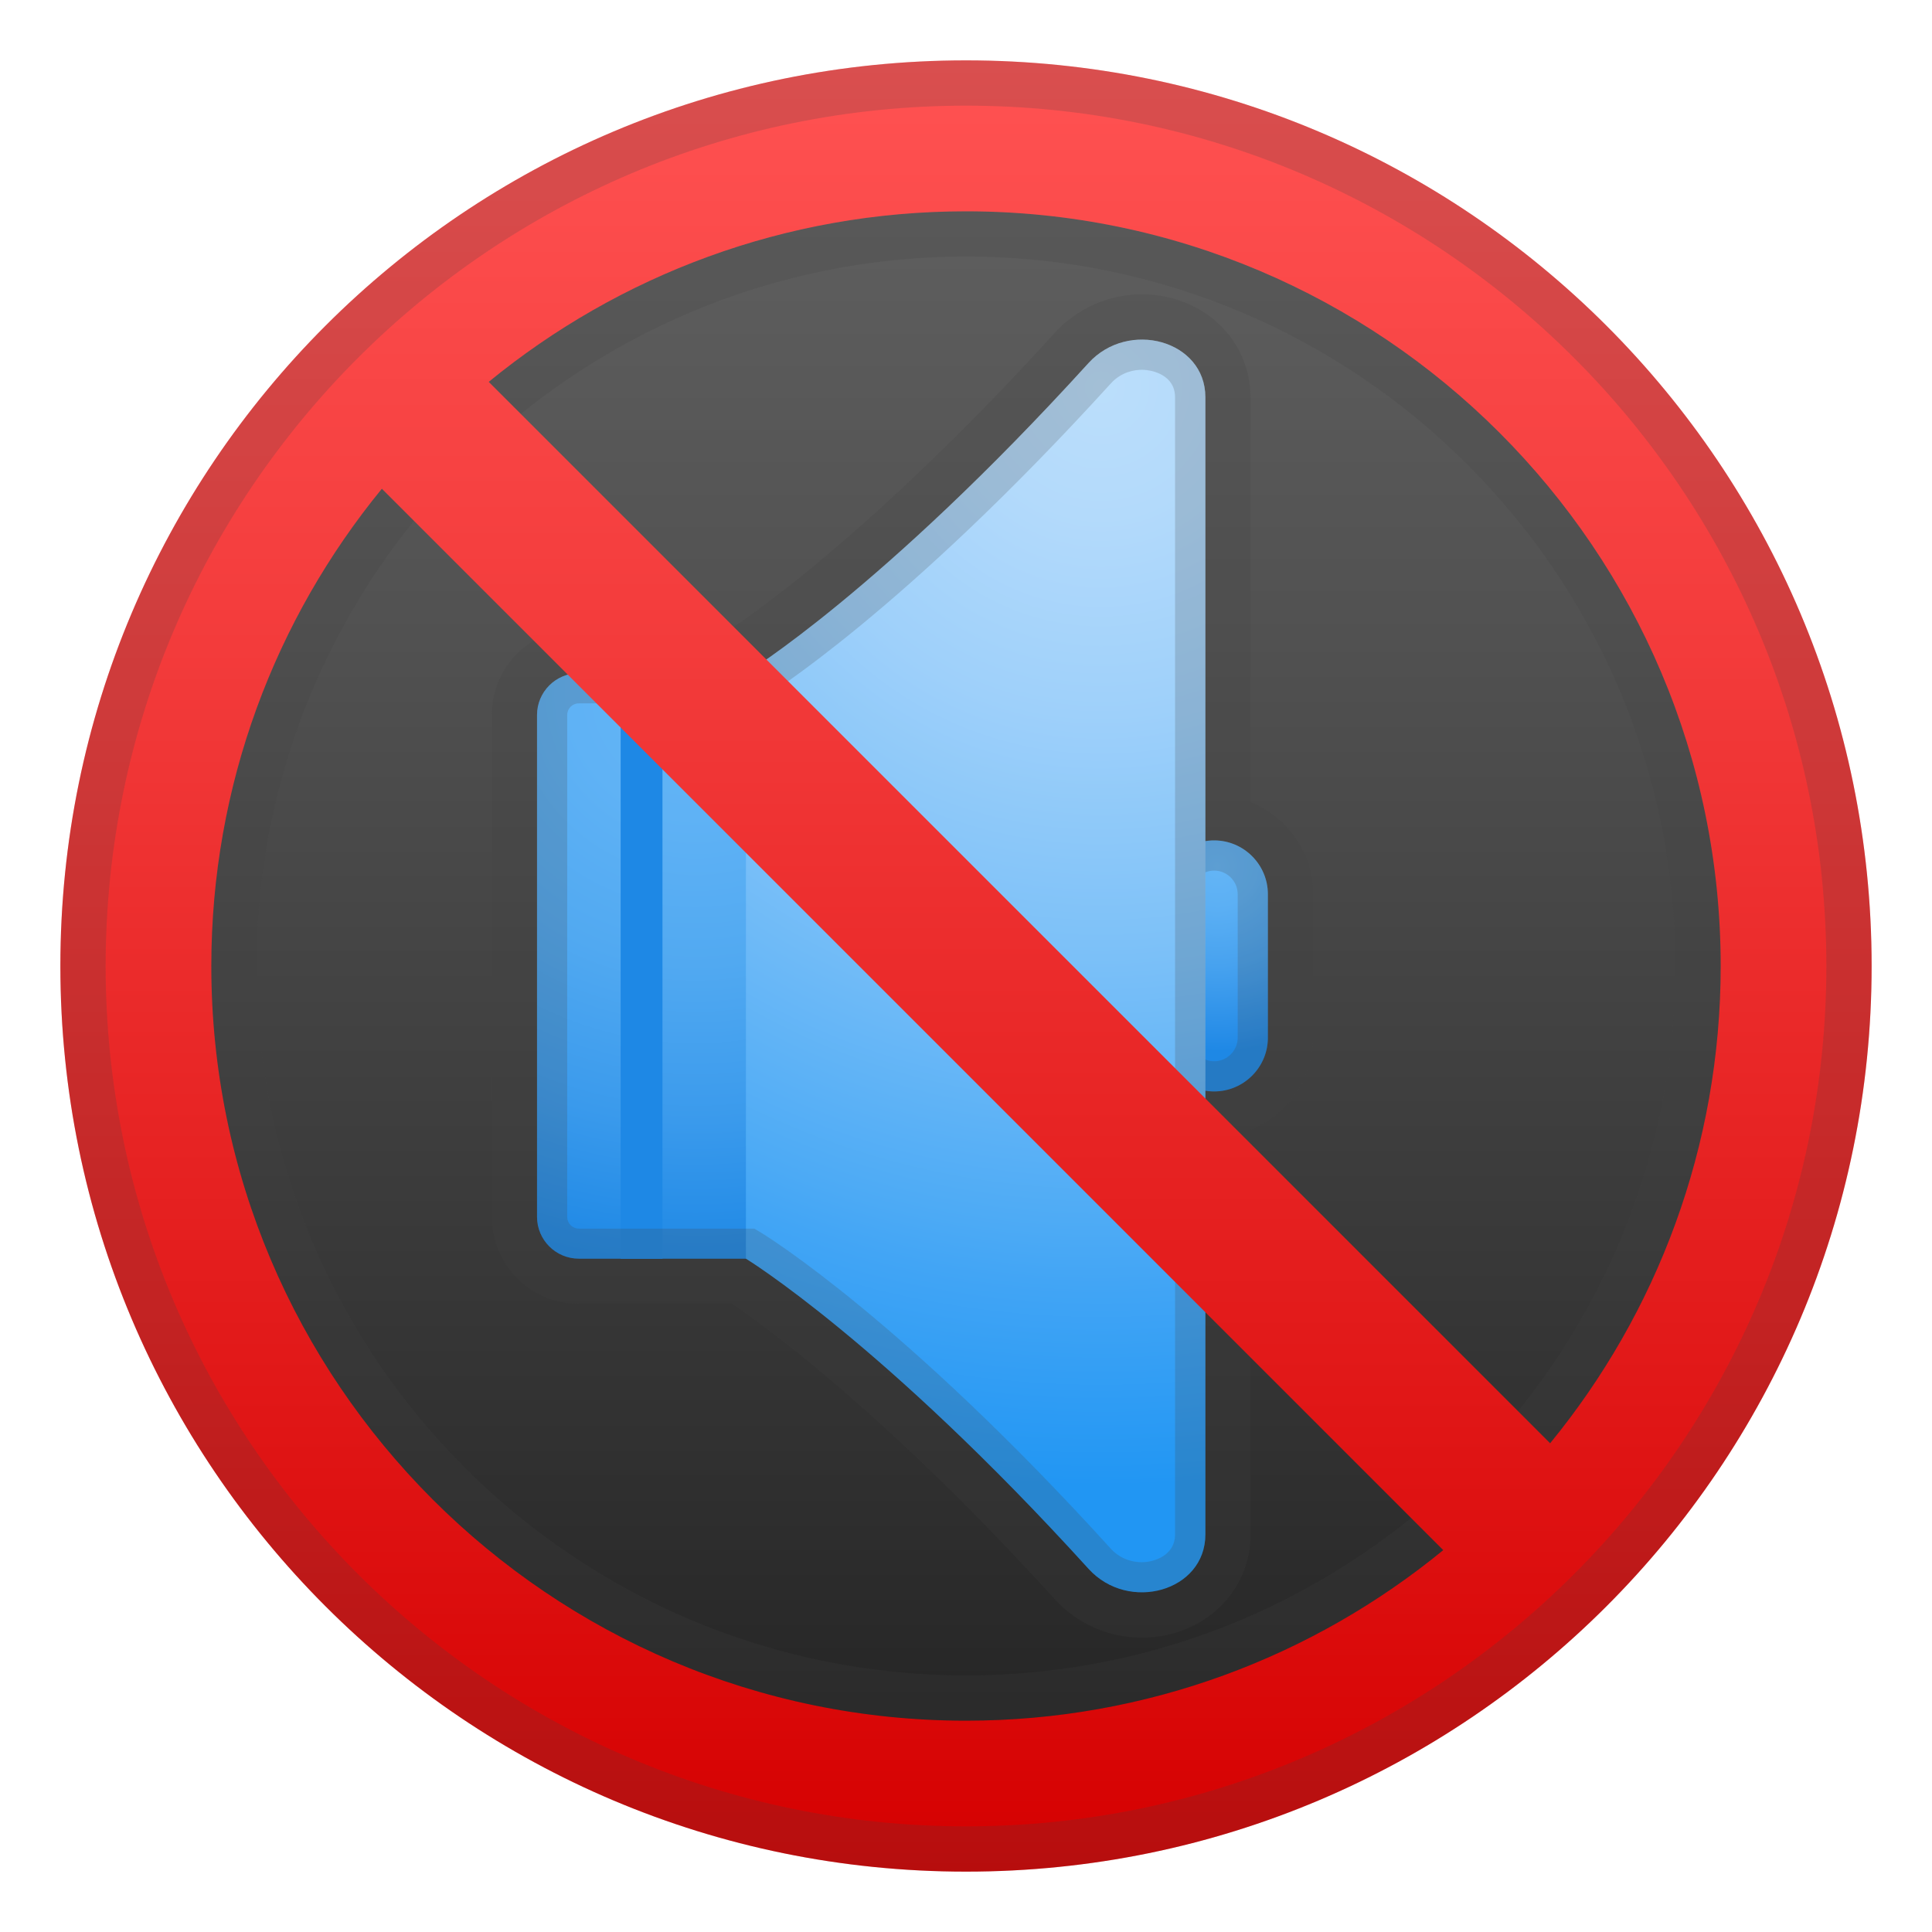
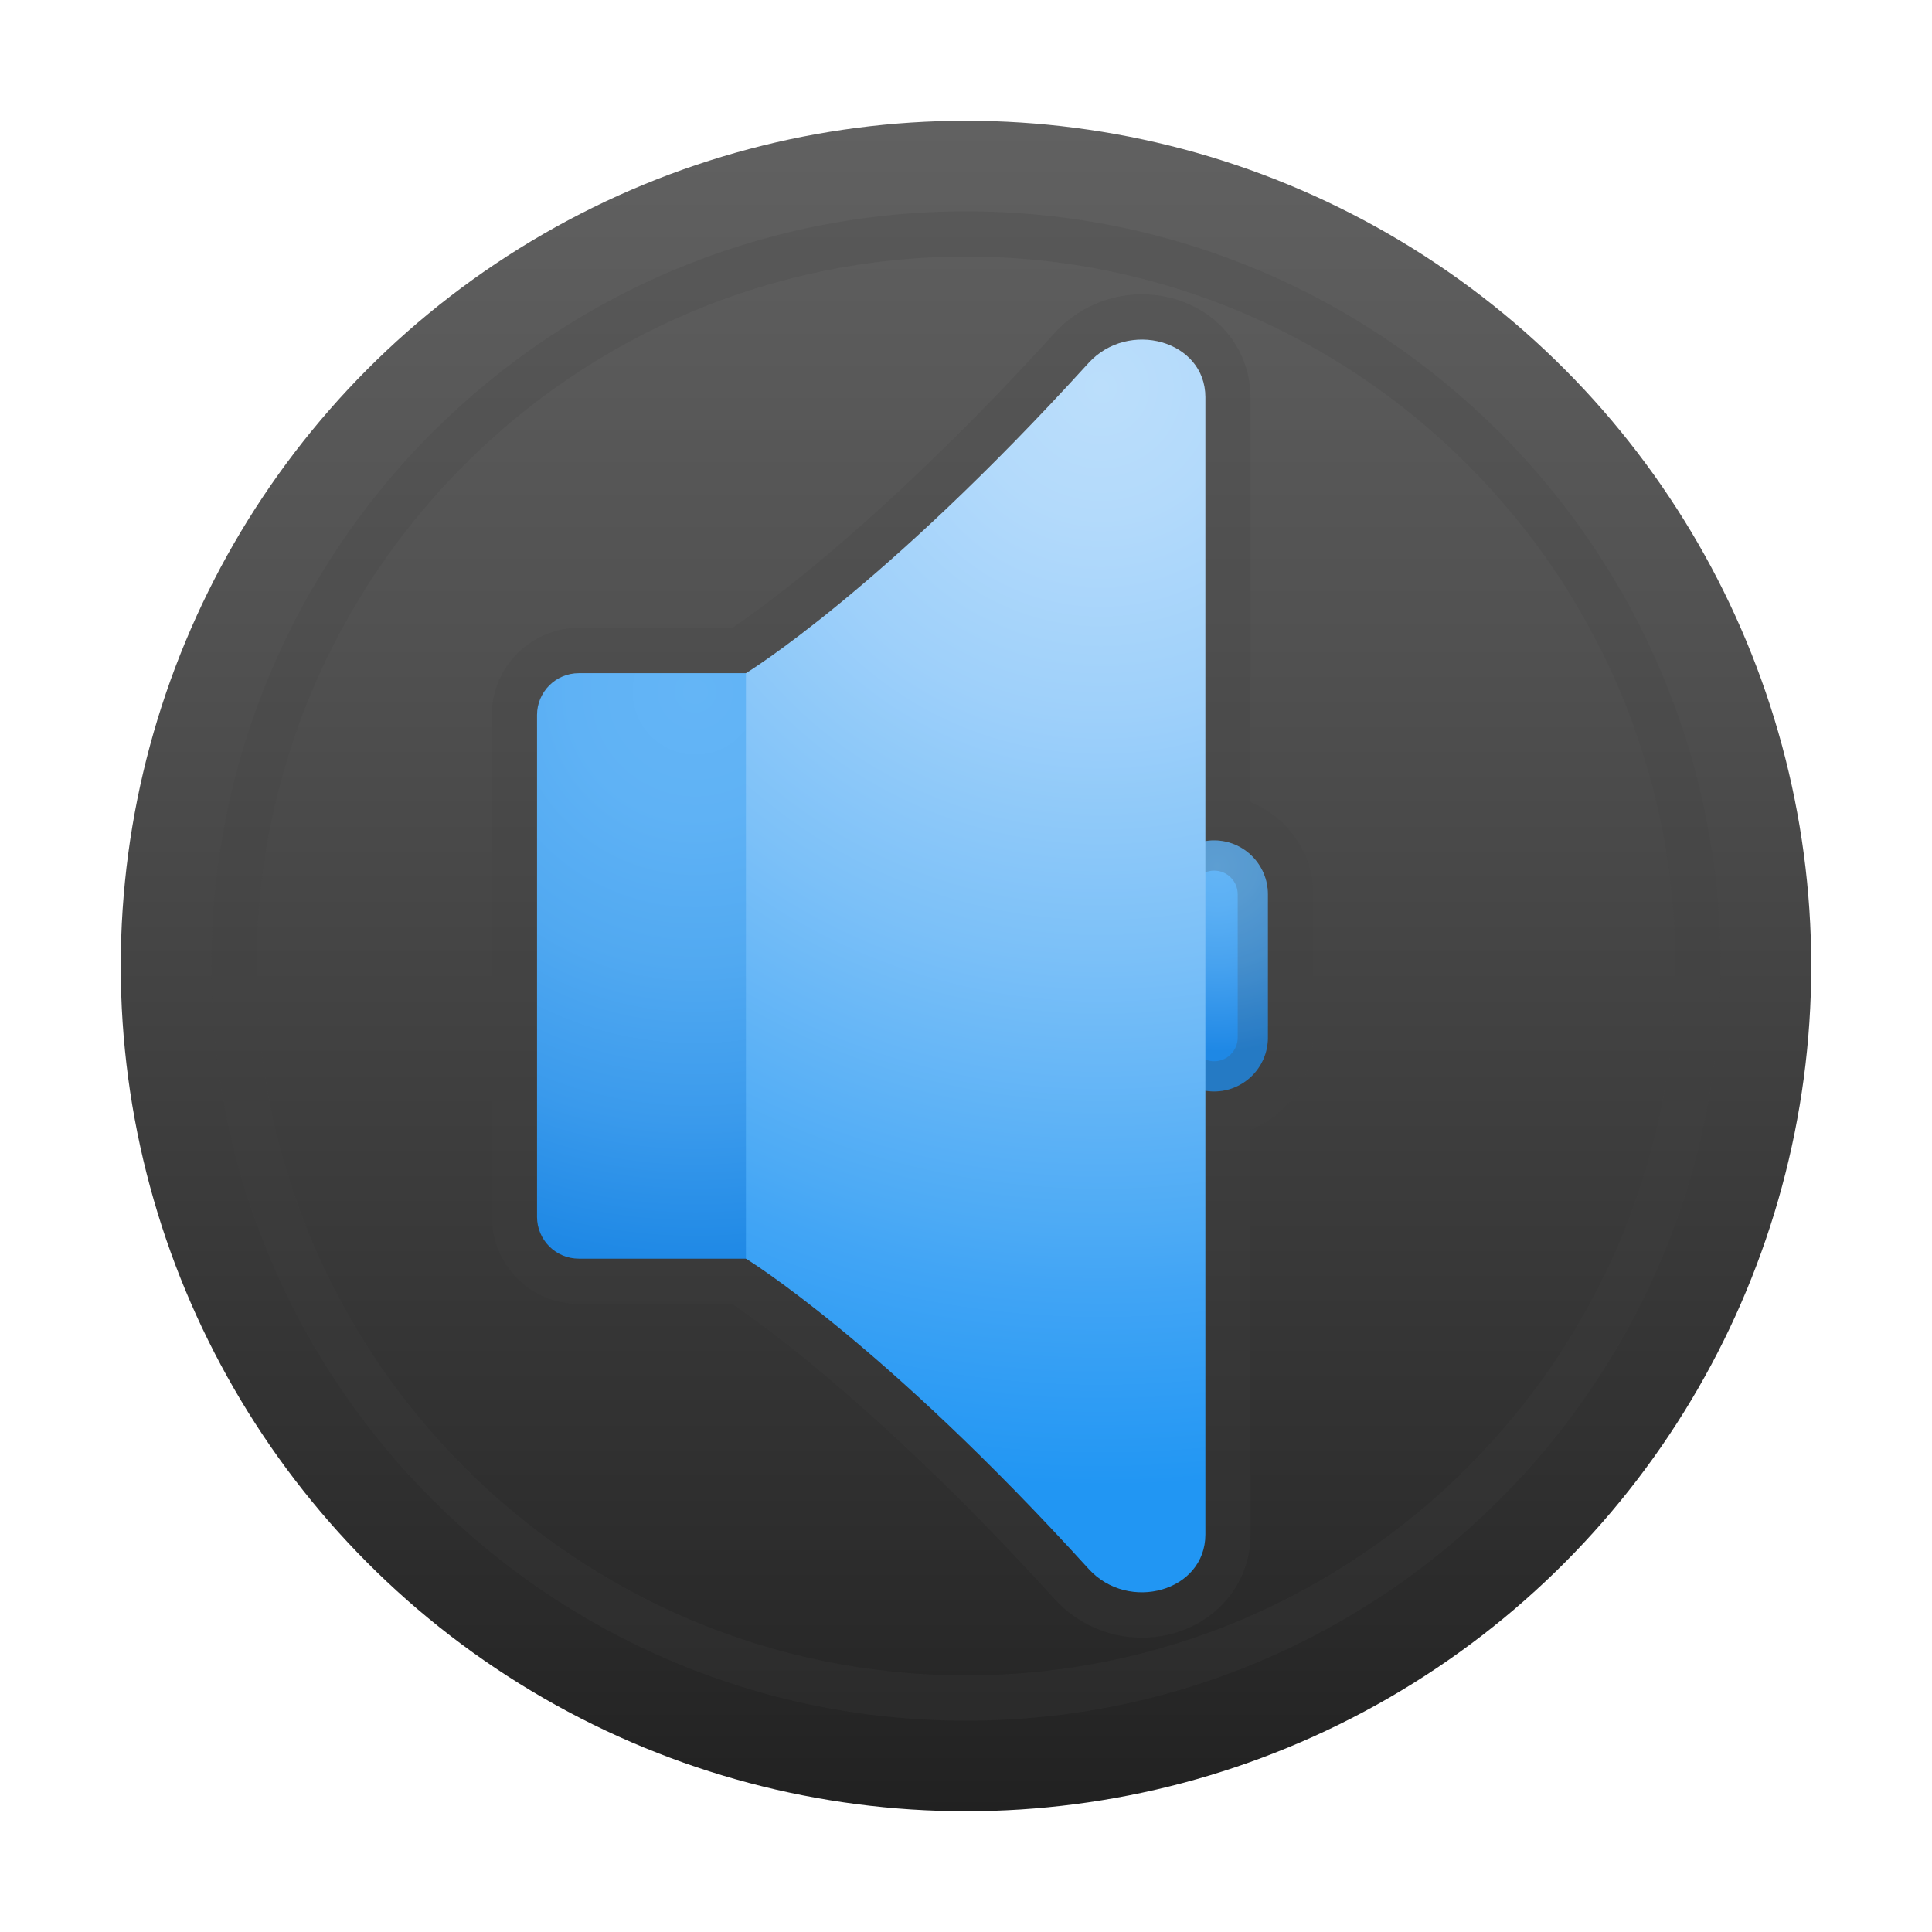
<svg xmlns="http://www.w3.org/2000/svg" enable-background="new 0 0 128 128" viewBox="0 0 128 128">
  <linearGradient id="e" x1="64" x2="64" y1="8.25" y2="120.13" gradientUnits="userSpaceOnUse">
    <stop stop-color="#616161" offset="0" />
    <stop stop-color="#515151" offset=".305" />
    <stop stop-color="#292929" offset=".896" />
    <stop stop-color="#212121" offset="1" />
  </linearGradient>
  <circle cx="64" cy="64" r="56" fill="url(#e)" />
  <g opacity=".2">
    <path d="m64 17c25.92 0 47 21.08 47 47s-21.08 47-47 47-47-21.08-47-47 21.08-47 47-47m0-3c-27.61 0-50 22.39-50 50s22.39 50 50 50 50-22.39 50-50-22.39-50-50-50z" fill="#424242" />
  </g>
  <g opacity=".2">
    <path d="m75.65 22.5c2.17 0 4.2 1.44 4.2 3.82v29.42c0.19-0.03 0.39-0.06 0.59-0.06 1.96 0 3.56 1.6 3.56 3.56v9.51c0 1.96-1.6 3.56-3.56 3.56-0.2 0-0.4-0.03-0.59-0.06v29.42c0 2.39-2.04 3.83-4.21 3.83-1.26 0-2.56-0.49-3.53-1.55-13.63-15.01-22.7-20.55-22.7-20.55h-11.06c-1.53 0-2.77-1.24-2.77-2.77v-33.26c0-1.53 1.24-2.77 2.77-2.77h11.07s9-5.48 22.69-20.54c0.97-1.07 2.28-1.56 3.54-1.56m0-3v3-3c-2.19 0-4.29 0.93-5.76 2.54-11.16 12.27-19.09 18.02-21.37 19.56h-10.17c-3.18 0-5.77 2.59-5.77 5.77v33.25c0 3.18 2.59 5.77 5.77 5.77h10.17c2.29 1.56 10.32 7.4 21.37 19.57 1.46 1.61 3.56 2.54 5.75 2.54 4.04 0 7.21-3 7.21-6.83v-26.82c2.43-0.96 4.15-3.33 4.15-6.1v-9.51c0-2.77-1.72-5.14-4.15-6.1v-26.82c0-3.82-3.16-6.82-7.2-6.82z" fill="#424242" />
  </g>
  <radialGradient id="d" cx="80.657" cy="57.364" r="14.428" gradientTransform="matrix(1 0 0 1.002 0 -.101)" gradientUnits="userSpaceOnUse">
    <stop stop-color="#64B5F6" offset="0" />
    <stop stop-color="#5CB0F4" offset=".181" />
    <stop stop-color="#47A2EF" offset=".457" />
    <stop stop-color="#258CE7" offset=".792" />
    <stop stop-color="#1E88E5" offset=".85" />
    <stop stop-color="#1E88E5" offset="1" />
  </radialGradient>
  <path d="m80.44 72.31c1.96 0 3.56-1.6 3.56-3.56v-9.51c0-1.96-1.6-3.56-3.56-3.56s-3.56 1.6-3.56 3.56v9.51c0.01 1.96 1.61 3.56 3.56 3.56z" fill="url(#d)" />
  <g opacity=".2">
    <path d="m80.44 57.68c0.86 0 1.56 0.7 1.56 1.56v9.51c0 0.86-0.7 1.56-1.56 1.56s-1.56-0.7-1.56-1.56v-9.51c0.01-0.86 0.7-1.56 1.56-1.56m0-2c-1.96 0-3.56 1.6-3.56 3.56v9.51c0 1.96 1.6 3.56 3.56 3.56s3.56-1.6 3.56-3.56v-9.51c0-1.95-1.6-3.56-3.56-3.56z" fill="#424242" />
  </g>
  <radialGradient id="c" cx="46.074" cy="45.836" r="44.472" gradientTransform="matrix(1 0 0 1.002 0 -.101)" gradientUnits="userSpaceOnUse">
    <stop stop-color="#64B5F6" offset="0" />
    <stop stop-color="#5FB2F5" offset=".187" />
    <stop stop-color="#51A9F1" offset=".406" />
    <stop stop-color="#3A9AEC" offset=".639" />
    <stop stop-color="#1E88E5" offset=".85" />
    <stop stop-color="#1E88E5" offset="1" />
  </radialGradient>
  <path d="M57.72,83.39H38.35c-1.53,0-2.77-1.24-2.77-2.77V47.37c0-1.53,1.24-2.77,2.77-2.77h19.37 V83.39z" fill="url(#c)" />
-   <rect x="41.12" y="44.6" width="2.77" height="38.79" fill="#1E88E5" />
  <radialGradient id="b" cx="72.933" cy="25.72" r="72.661" gradientTransform="matrix(1 0 0 1.002 0 -.101)" gradientUnits="userSpaceOnUse">
    <stop stop-color="#BBDEFB" offset="0" />
    <stop stop-color="#B3DAFB" offset=".118" />
    <stop stop-color="#9ED0FA" offset=".299" />
    <stop stop-color="#7BC0F8" offset=".519" />
    <stop stop-color="#4CAAF5" offset=".769" />
    <stop stop-color="#42A5F5" offset=".815" />
    <stop stop-color="#2196F3" offset="1" />
  </radialGradient>
  <path d="m72.11 24.06c-13.69 15.06-22.69 20.54-22.69 20.54v38.79s9.07 5.54 22.7 20.55c2.64 2.91 7.74 1.5 7.74-2.28v-75.35c-0.01-3.77-5.11-5.16-7.75-2.25z" fill="url(#b)" />
  <g opacity=".2">
-     <path d="m75.65 24.5c0.76 0 2.2 0.38 2.2 1.82v75.35c0 1.34-1.32 1.83-2.21 1.83-0.46 0-1.34-0.12-2.05-0.9-13.66-15.05-22.75-20.68-23.13-20.91l-0.48-0.29h-11.63c-0.42 0-0.77-0.35-0.77-0.77v-33.26c0-0.43 0.34-0.77 0.77-0.77h11.63l0.48-0.29c0.38-0.23 9.41-5.81 23.13-20.9 0.71-0.79 1.6-0.91 2.06-0.91m0-2c-1.26 0-2.57 0.49-3.54 1.56-13.69 15.06-22.69 20.54-22.69 20.54h-11.07c-1.53 0-2.77 1.24-2.77 2.77v33.25c0 1.53 1.24 2.77 2.77 2.77h11.07s9.07 5.54 22.7 20.55c0.97 1.07 2.27 1.55 3.53 1.55 2.17 0 4.21-1.44 4.21-3.83v-75.35c-0.01-2.37-2.04-3.81-4.21-3.81z" fill="#424242" />
-   </g>
+     </g>
  <linearGradient id="a" x1="64" x2="64" y1="4" y2="124.13" gradientUnits="userSpaceOnUse">
    <stop stop-color="#FF5252" offset="0" />
    <stop stop-color="#F33B3B" offset=".324" />
    <stop stop-color="#D50000" offset="1" />
  </linearGradient>
-   <path d="M64,4C30.86,4,4,30.86,4,64s26.86,60,60,60s60-26.86,60-60S97.14,4,64,4z M114,64 c0,11.99-4.24,23-11.3,31.62L32.38,25.3C41,18.24,52.01,14,64,14C91.57,14,114,36.43,114,64z M14,64c0-11.99,4.24-23,11.3-31.62 l70.32,70.32C87,109.76,75.99,114,64,114C36.43,114,14,91.57,14,64z" fill="url(#a)" />
  <g opacity=".2">
-     <path d="M64,7c31.43,0,57,25.57,57,57s-25.57,57-57,57S7,95.43,7,64S32.57,7,64,7 M64,4 C30.86,4,4,30.86,4,64s26.86,60,60,60s60-26.86,60-60S97.14,4,64,4L64,4z" fill="#424242" />
-   </g>
+     </g>
</svg>